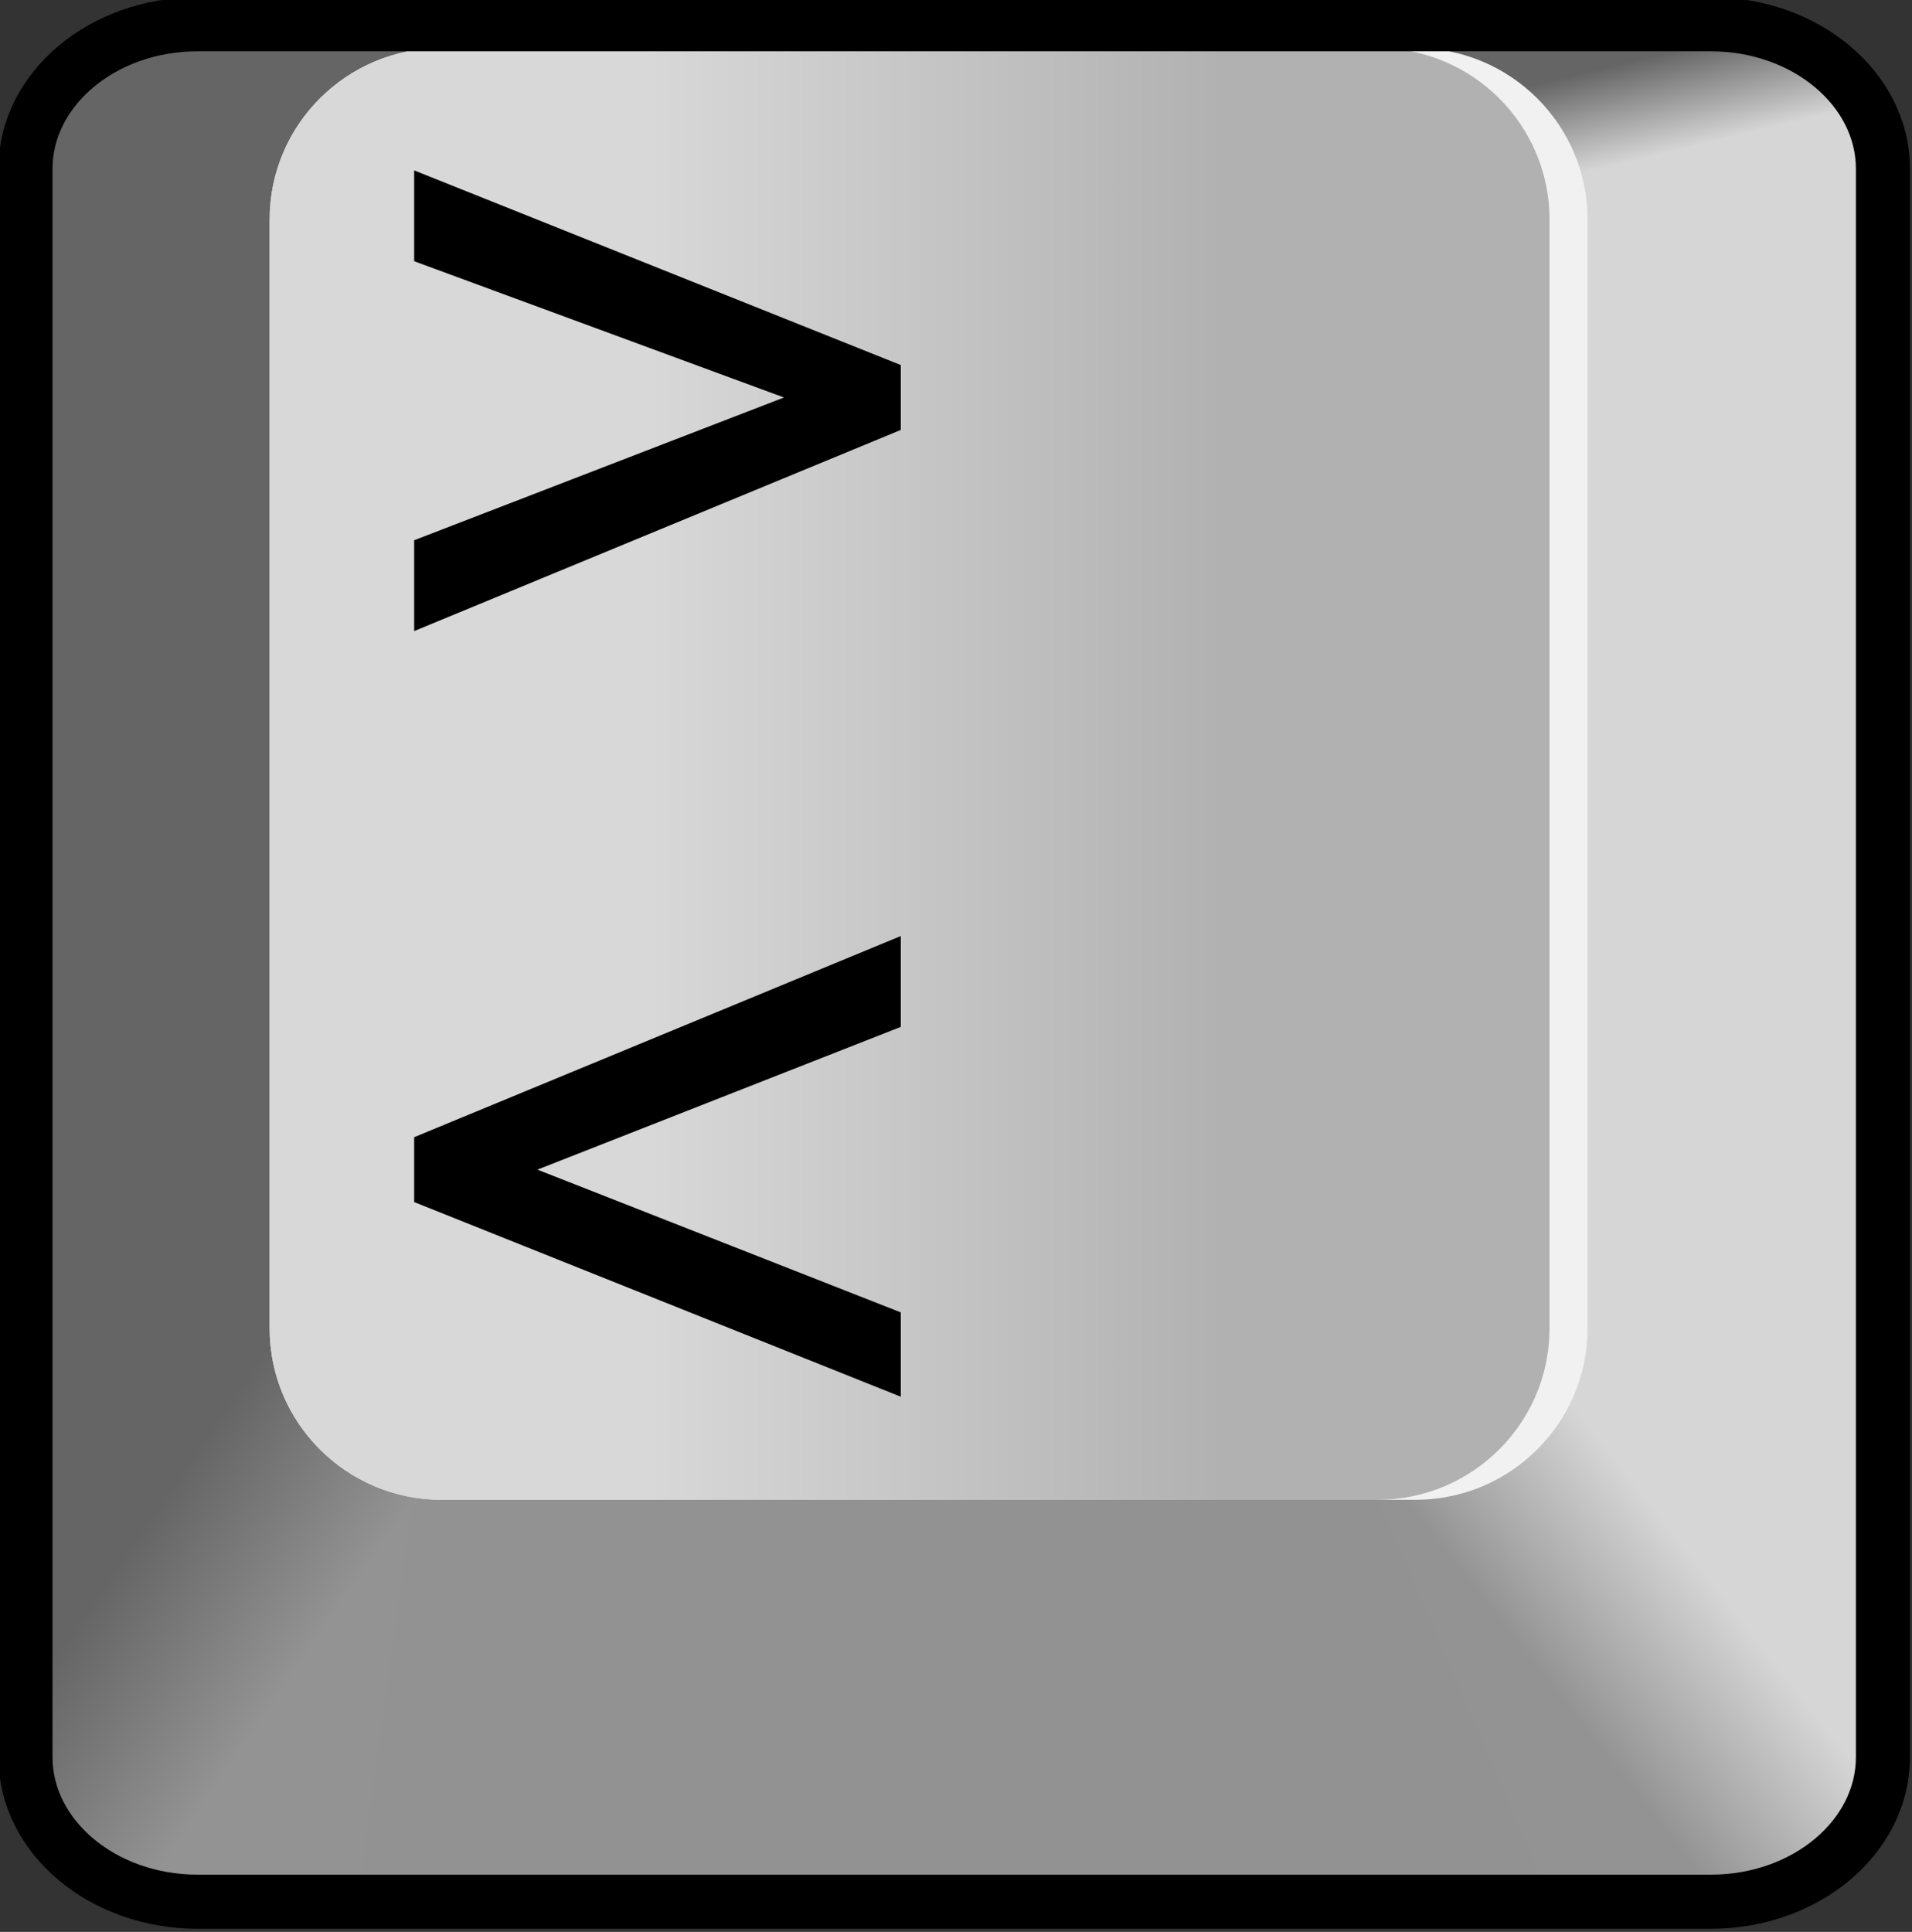
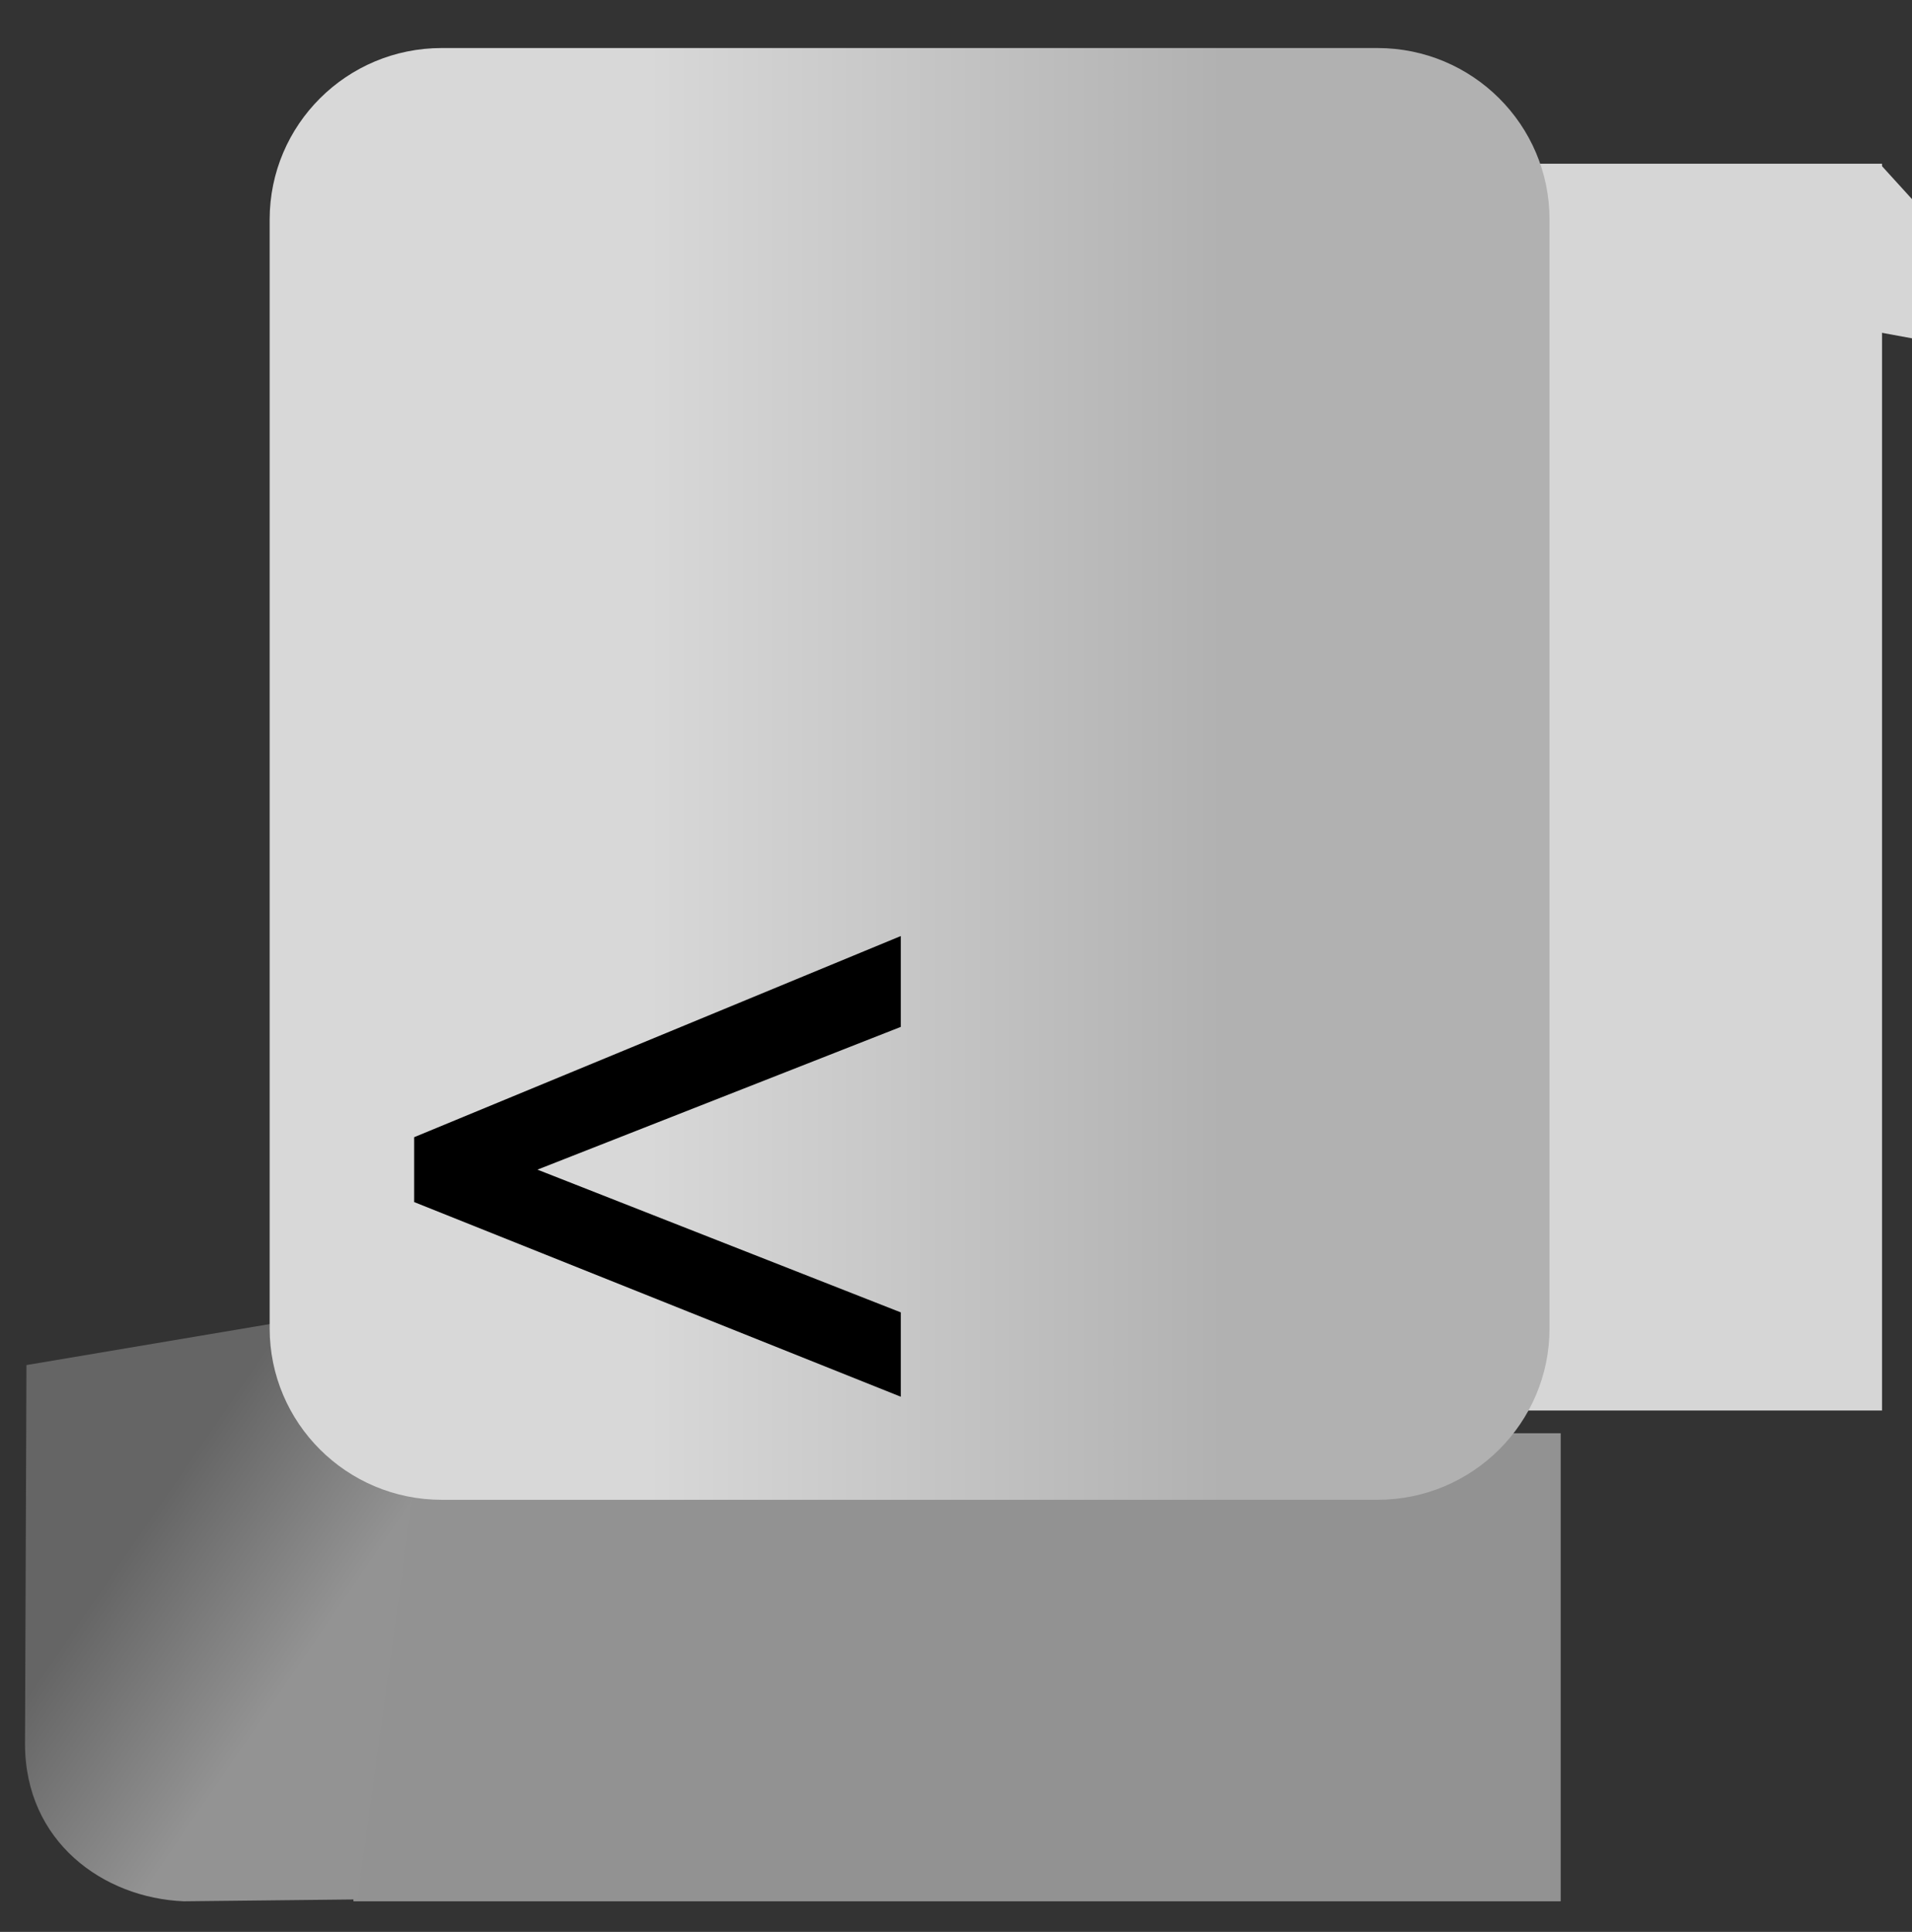
<svg xmlns="http://www.w3.org/2000/svg" xmlns:ns1="http://www.inkscape.org/namespaces/inkscape" xmlns:ns2="http://sodipodi.sourceforge.net/DTD/sodipodi-0.dtd" xml:space="preserve" enable-background="new 346.5 473.844 53.417 53.99" viewBox="346.5 473.844 66.894 67.587" height="67.587" width="66.894" y="0px" x="0px" id="svg1901" version="1.1" ns1:version="0.91 r13725" ns2:docname="WikiMooc_Key_inf_complete_greyA.svg">
  <rect x="346.5" y="473.844" width="66.894" height="67.587" fill="#333333" stroke="none" />
  <ns2:namedview pagecolor="#ffffff" bordercolor="#666666" borderopacity="1" objecttolerance="10" gridtolerance="10" guidetolerance="10" ns1:pageopacity="0" ns1:pageshadow="2" ns1:window-width="1024" ns1:window-height="745" id="namedview28" showgrid="false" showguides="true" ns1:guide-bbox="true" ns1:object-paths="false" ns1:snap-to-guides="false" showborder="false" ns1:snap-nodes="true" ns1:snap-others="false" ns1:snap-global="true" ns1:zoom="4.3711797" ns1:cx="44.913115" ns1:cy="42.022129" ns1:window-x="-4" ns1:window-y="-4" ns1:window-maximized="1" ns1:current-layer="svg1901" fit-margin-top="0" fit-margin-left="0" fit-margin-right="0" fit-margin-bottom="0">
    <ns1:grid type="xygrid" id="grid3356" originx="-0.314" originy="71.947" />
  </ns2:namedview>
  <defs id="defs3356">
	
	
		
</defs>
  <g transform="matrix(1.262,0,0,1.262,54.754,-30.848)" id="layer2">
-     <path d="m 236.654,400.587 41.954,0 c 2.634,0 4.771,1.797 4.771,4.012 l 0,44.021 c 0,2.216 -2.136,4.012 -4.771,4.012 l -41.954,0 c -2.634,0 -4.771,-1.796 -4.771,-4.012 l 0,-44.021 c 0,-2.215 2.136,-4.012 4.771,-4.012 z" id="rect4895" ns1:connector-curvature="0" style="fill:#656565" />
    <rect height="34.563" width="11.279" y="404.453" x="272.074" id="rect4897" style="fill:#d6d6d6" />
    <linearGradient gradientTransform="matrix(0.209,0,0,-0.208,461.339,537.548)" y2="652.682" x2="-888.407" y1="640.055" x1="-885.376" gradientUnits="userSpaceOnUse" id="path4899_1_">
      <stop id="stop3363" style="stop-color:#D6D6D6" offset="0" />
      <stop id="stop3365" style="stop-color:#656565" offset="1" />
    </linearGradient>
-     <path d="m 274.235,407.467 9.094,-2.972 c -0.361,-2.856 -2.329,-3.846 -5.069,-3.937 -3.646,0.105 -7.203,0.26 -9.094,1.337 l 5.069,5.572 z" id="path4899" style="fill:url(#path4899_1_)" ns1:connector-curvature="0" />
+     <path d="m 274.235,407.467 9.094,-2.972 l 5.069,5.572 z" id="path4899" style="fill:url(#path4899_1_)" ns1:connector-curvature="0" />
    <rect height="12.975" width="33.469" y="439.646" x="240.976" id="rect4901" style="fill:#929292" />
    <linearGradient gradientTransform="matrix(-0.209,0,0,-0.208,744.232,537.548)" y2="439.24" x2="2250.806" y1="454.898" x1="2230.76" gradientUnits="userSpaceOnUse" id="path4903_1_">
      <stop id="stop3370" style="stop-color:#D6D6D6" offset="0" />
      <stop id="stop3372" style="stop-color:#939393" offset="1" />
    </linearGradient>
-     <path d="m 272.535,436.6 10.805,1.155 0.04,10.506 c -0.005,2.709 -2.167,4.266 -4.401,4.359 l -4.81,-0.052 -5.324,-12.345 3.69,-3.623 z" id="path4903" style="fill:url(#path4903_1_)" ns1:connector-curvature="0" />
    <linearGradient gradientTransform="matrix(0.209,0,0,-0.208,461.339,537.548)" y2="438.748" x2="-1061.996" y1="454.406" x1="-1084.899" gradientUnits="userSpaceOnUse" id="path4905_1_">
      <stop id="stop3376" style="stop-color:#656565" offset="0" />
      <stop id="stop3378" style="stop-color:#939393" offset="1" />
    </linearGradient>
    <path d="m 239.395,436.495 -7.484,1.261 -0.04,10.506 c 0.005,2.709 2.167,4.266 4.401,4.359 l 4.81,-0.052 1.687,-12.292 -3.374,-3.782 z" id="path4905" style="fill:url(#path4905_1_)" ns1:connector-curvature="0" />
-     <path d="m 243.424,401.246 26.994,0 c 2.635,0 4.771,2.128 4.771,4.754 l 0,30.736 c 0,2.626 -2.136,4.755 -4.771,4.755 l -26.994,0 c -2.635,0 -4.771,-2.129 -4.771,-4.755 l 0,-30.736 c 0.001,-2.627 2.136,-4.754 4.771,-4.754 z" id="rect4907" ns1:connector-curvature="0" style="fill:#f1f1f1" />
    <linearGradient gradientTransform="matrix(0.209,0,0,-0.208,488.069,504.787)" y2="401.052" x2="-1066.761" y1="401.052" x1="-1143.311" gradientUnits="userSpaceOnUse" id="rect4909_1_">
      <stop id="stop3383" style="stop-color:#D8D8D8" offset="0" />
      <stop id="stop3385" style="stop-color:#B1B1B1" offset="1" />
    </linearGradient>
    <path d="m 243.424,401.246 25.94,0 c 2.635,0 4.771,2.128 4.771,4.754 l 0,30.736 c 0,2.626 -2.136,4.755 -4.771,4.755 l -25.94,0 c -2.635,0 -4.771,-2.129 -4.771,-4.755 l 0,-30.736 c 0.001,-2.627 2.136,-4.754 4.771,-4.754 z" id="rect4909" style="fill:url(#rect4909_1_)" ns1:connector-curvature="0" />
-     <path d="m 236.654,400.587 41.954,0 c 2.634,0 4.771,1.797 4.771,4.012 l 0,44.021 c 0,2.216 -2.136,4.012 -4.771,4.012 l -41.954,0 c -2.634,0 -4.771,-1.796 -4.771,-4.012 l 0,-44.021 c 0,-2.215 2.136,-4.012 4.771,-4.012 z" id="rect4915" ns1:connector-curvature="0" style="fill:none;stroke:#000000;stroke-width:1.5" />
  </g>
  <polygon transform="matrix(0.227,0,0,0.227,346.916,466.639)" style="clip-rule:evenodd;fill-rule:evenodd;image-rendering:optimizeQuality;shape-rendering:geometricPrecision;text-rendering:geometricPrecision" class="fil1" points="137,247 62,217 62,207 137,176 137,190 81,212 137,234 " id="polygon12" />
-   <polygon transform="matrix(0.227,0,0,0.227,346.916,466.639)" style="clip-rule:evenodd;fill-rule:evenodd;image-rendering:optimizeQuality;shape-rendering:geometricPrecision;text-rendering:geometricPrecision" class="fil1" points="62,58 137,88 137,98 62,129 62,115 119,93 62,72 " id="polygon14" />
</svg>